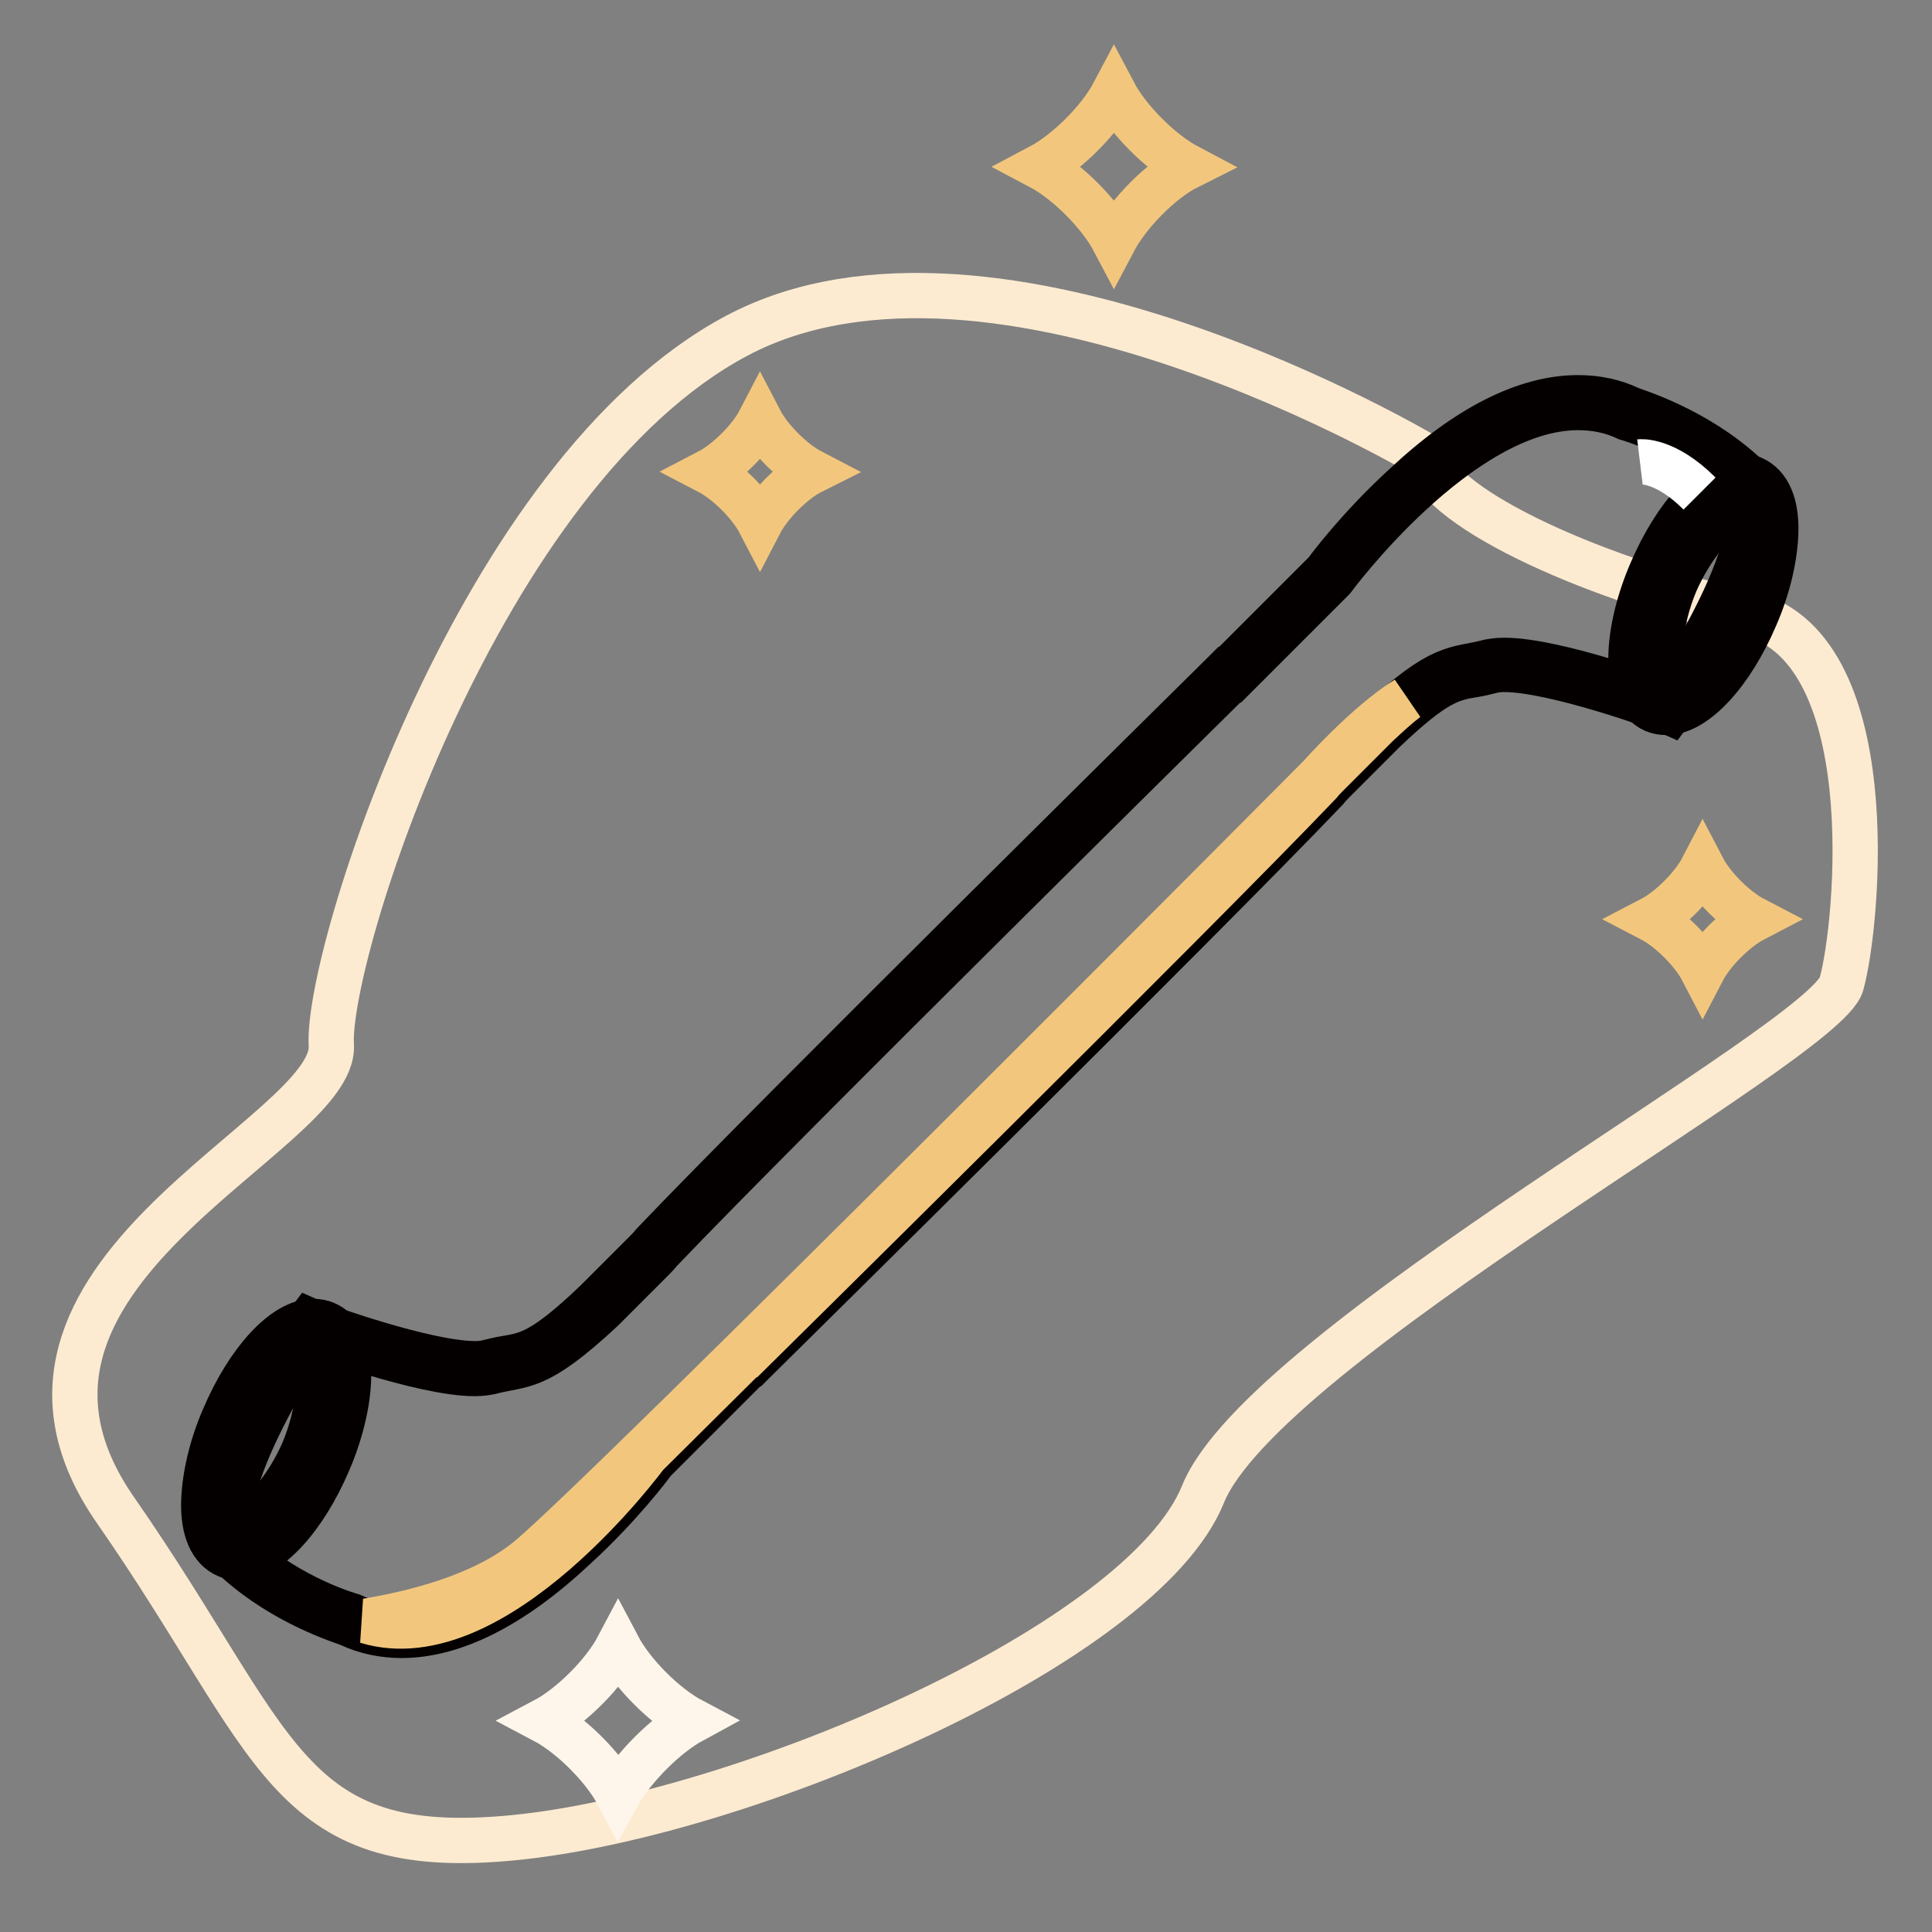
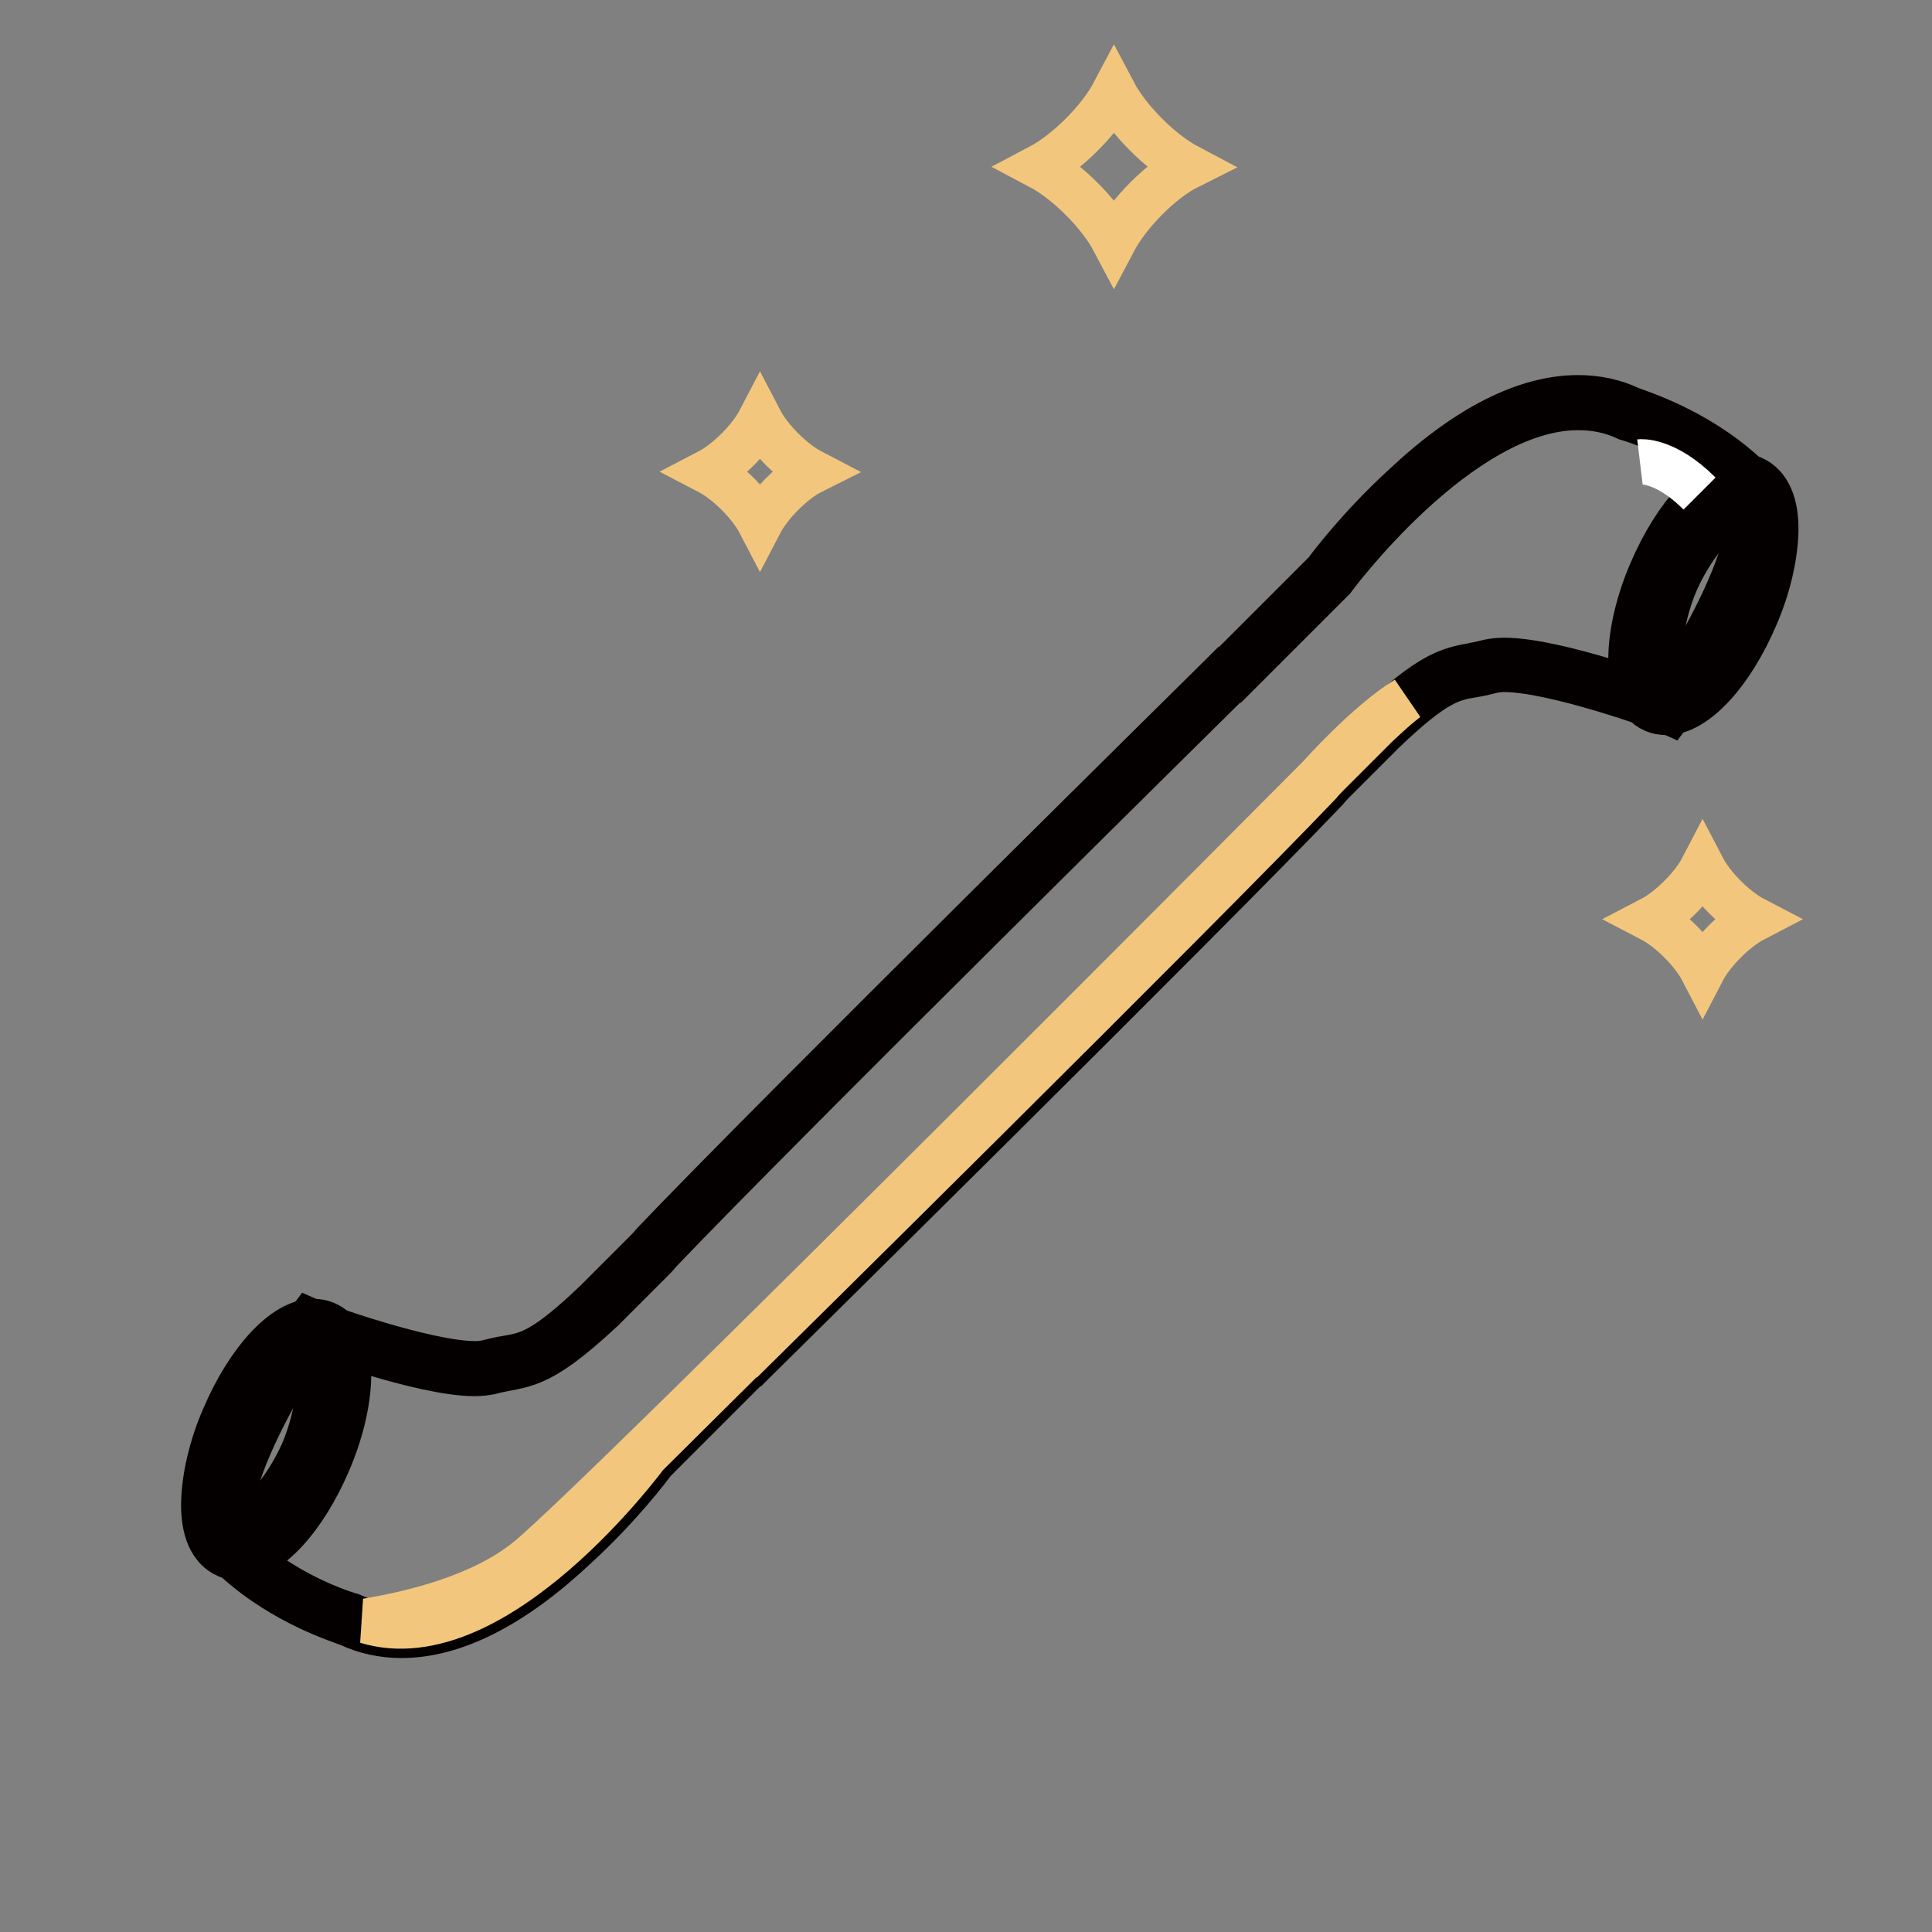
<svg xmlns="http://www.w3.org/2000/svg" version="1.1" x="0px" y="0px" viewBox="0 0 256 256" enable-background="new 0 0 256 256" xml:space="preserve">
  <rect x="0" y="0" width="256" height="256" fill="#808080" stroke="none" />
  <g>
-     <path stroke-width="6" fill-opacity="0" stroke="#fdebd1" d="M189,60.5c0,0-57.2-34.2-91.4-16s-54.4,82-53.7,94s-50.3,30.4-28.6,61.6c21.7,31.2,22.3,46.4,52.8,43.4 c30.6-3,83.3-25.7,91.3-45.5c8-19.8,82.4-59.8,84.6-67.6c2.2-7.8,5.8-45.3-12.8-49.2C212.8,77.2,190.8,67.8,189,60.5z" />
-     <path stroke-width="6" fill-opacity="0" stroke="#ffffff" d="M53.1,216.2c-2.3,0-4.6-0.5-6.7-1.5c-0.8-0.2-8.4-2.5-14.8-8.3c-3-2.7-2.3-8.6,2-17.6 c3.2-6.5,7.2-12.4,7.2-12.5l0.3-0.4l0.5,0.2c0.1,0.1,14.5,5.3,21.3,5.3c0.7,0,1.4-0.1,1.9-0.2c0.8-0.2,1.6-0.4,2.3-0.5 c3-0.6,5.2-1,12.3-7.7l6.4-6.4c0.4-0.4,0.8-0.8,1.2-1.3c15.8-16.6,75.1-75.1,75.7-75.7l0.2-0.2h0.1l13.2-13.2 c1-1.4,17.2-22.9,33-22.9c2.3,0,4.6,0.5,6.7,1.5c0.8,0.2,8.4,2.5,14.8,8.3c3,2.7,2.3,8.6-2,17.6c-3.2,6.5-7.2,12.4-7.2,12.5 l-0.3,0.4l-0.5-0.2c-0.1-0.1-14.5-5.3-21.3-5.3c-0.7,0-1.4,0.1-1.9,0.2c-0.8,0.2-1.6,0.4-2.3,0.5c-3,0.6-5.2,1-12.3,7.7l-6.4,6.4 c-0.4,0.4-0.8,0.8-1.2,1.3c-15.8,16.6-75.1,75.1-75.7,75.7l-0.2,0.2h-0.1l-13.2,13.2C85.1,194.7,68.9,216.2,53.1,216.2L53.1,216.2z " />
    <path stroke-width="6" fill-opacity="0" stroke="#040000" d="M209.1,54c2.2,0,4.4,0.4,6.5,1.4c0,0,8,2.2,14.6,8.2c6.6,6-9.4,29.3-9.4,29.3s-14.5-5.4-21.5-5.4 c-0.8,0-1.5,0.1-2,0.2c-4.5,1.2-6,0-14.9,8.3l-6.4,6.4c-0.4,0.4-0.8,0.8-1.2,1.3c-16,16.8-75.7,75.7-75.7,75.7H99l-13.4,13.4 c0,0-16.7,22.7-32.5,22.7c-2.2,0-4.4-0.4-6.5-1.4c0,0-8-2.2-14.6-8.2s9.4-29.3,9.4-29.3s14.5,5.4,21.5,5.4c0.8,0,1.5-0.1,2-0.2 c4.5-1.2,6,0,14.9-8.3l6.4-6.4c0.4-0.4,0.8-0.8,1.2-1.3c16-16.8,75.7-75.7,75.7-75.7h0.1l13.4-13.4C176.6,76.7,193.3,54,209.1,54  M209.1,52.7c-6.9,0-14.7,3.9-23,11.7c-5.9,5.4-9.9,10.7-10.4,11.4l-12.9,12.9h-0.1l-0.4,0.4c-0.6,0.6-59.9,59.1-75.7,75.7 c-0.4,0.5-0.8,0.9-1.2,1.3l-6.4,6.4c-6.9,6.6-9,7-12,7.5c-0.7,0.1-1.5,0.3-2.3,0.5c-0.4,0.1-1,0.2-1.7,0.2 c-6.7,0-20.9-5.2-21.1-5.3l-0.9-0.4l-0.6,0.8c-0.2,0.2-4.1,6-7.2,12.5c-4.5,9.3-5.1,15.5-1.9,18.4c6.4,5.8,14,8.1,15,8.5 c2.1,1,4.5,1.5,6.9,1.5c6.9,0,14.7-3.9,23-11.7c5.9-5.4,9.9-10.7,10.4-11.4l12.9-12.9h0.1l0.4-0.4c0.6-0.6,59.9-59.1,75.7-75.7 c0.4-0.5,0.8-0.9,1.2-1.3l6.4-6.4c6.9-6.6,9-7,12-7.5c0.7-0.1,1.5-0.3,2.3-0.5c0.4-0.1,1-0.2,1.7-0.2c6.7,0,20.9,5.2,21.1,5.3 l0.9,0.4l0.6-0.8c0.2-0.2,4.1-6,7.2-12.5c4.5-9.3,5.1-15.5,1.9-18.4c-6.4-5.8-14-8.1-15-8.5C213.9,53.2,211.6,52.7,209.1,52.7 L209.1,52.7z" />
    <path stroke-width="6" fill-opacity="0" stroke="#ffffff" d="M220.8,93.7c-0.5,0-0.9-0.1-1.3-0.3c-3.5-1.5-3.5-9.1-0.1-17.4c3.1-7.3,7.7-12.4,11.2-12.4 c0.5,0,0.9,0.1,1.3,0.3c1.8,0.7,2.7,3.1,2.7,6.5c-0.1,3.2-1,7.1-2.6,11C228.9,88.6,224.3,93.7,220.8,93.7z" />
    <path stroke-width="6" fill-opacity="0" stroke="#040000" d="M230.6,64.4c0.4,0,0.7,0.1,1,0.2c3.2,1.3,3,8.7-0.3,16.5c-3,7-7.4,12-10.6,12c-0.4,0-0.7-0.1-1-0.2 c-3.2-1.3-3-8.7,0.3-16.5C222.9,69.3,227.5,64.4,230.6,64.4 M230.6,63.1c-3.8,0-8.6,5.2-11.8,12.7c-3.2,7.4-4.1,16.3,0.4,18.3 c0.5,0.2,1,0.3,1.6,0.3c3.8,0,8.6-5.2,11.8-12.7c1.7-3.9,2.6-7.9,2.7-11.2c0.1-3.7-1-6.2-3.1-7.1C231.7,63.2,231.2,63.1,230.6,63.1 z" />
    <path stroke-width="6" fill-opacity="0" stroke="#ffffff" d="M221.8,89.9c-0.3,0-0.5-0.1-0.7-0.2c-2.8-1.2-1.5-8.2,0.4-12.8c1.9-4.5,5.6-9.4,8.2-9.4 c0.3,0,0.5,0.1,0.7,0.2c2.8,1.2,1.5,8.2-0.4,12.8C228,85,224.3,89.9,221.8,89.9z" />
    <path stroke-width="6" fill-opacity="0" stroke="#040000" d="M229.6,68.2c0.2,0,0.4,0,0.5,0.1c2,0.8,1.3,7-0.8,12c-1.9,4.6-5.5,9-7.6,9c-0.2,0-0.4,0-0.5-0.1 c-2-0.8-1.3-7,0.8-12C224,72.6,227.5,68.2,229.6,68.2 M229.6,66.9c-1.4,0-3.1,1.1-4.8,3.3c-1.5,1.8-2.9,4.2-3.9,6.6 c-2,4.8-3.4,12.3-0.1,13.7c0.3,0.1,0.7,0.2,1,0.2c1.4,0,3.1-1.1,4.8-3.3c1.5-1.8,2.9-4.2,3.9-6.6c2-4.8,3.4-12.3,0.1-13.7 C230.3,66.9,230,66.9,229.6,66.9z" />
    <path stroke-width="6" fill-opacity="0" stroke="#ffffff" d="M31.6,205.8c-0.5,0-0.9-0.1-1.3-0.3c-3.5-1.5-3.5-9.1-0.1-17.4c3.1-7.3,7.7-12.4,11.2-12.4 c0.5,0,0.9,0.1,1.3,0.3c1.8,0.7,2.7,3.1,2.7,6.5c-0.1,3.2-1,7.1-2.6,11C39.8,200.7,35.2,205.8,31.6,205.8L31.6,205.8z" />
    <path stroke-width="6" fill-opacity="0" stroke="#040000" d="M41.5,176.4c0.4,0,0.7,0.1,1,0.2c3.2,1.3,3,8.7-0.3,16.5c-3,7-7.4,12-10.6,12c-0.4,0-0.7-0.1-1-0.2 c-3.2-1.3-3-8.7,0.3-16.5C33.8,181.3,38.3,176.4,41.5,176.4 M41.5,175.1c-3.8,0-8.6,5.2-11.8,12.7c-1.7,3.9-2.6,7.9-2.7,11.2 c-0.1,3.7,1,6.2,3.1,7.1c0.5,0.2,1,0.3,1.6,0.3c3.8,0,8.6-5.2,11.8-12.7c3.2-7.4,4.1-16.4-0.4-18.3 C42.6,175.2,42.1,175.1,41.5,175.1z" />
    <path stroke-width="6" fill-opacity="0" stroke="#ffffff" d="M32.7,202c-0.3,0-0.5-0.1-0.7-0.2c-2.8-1.2-1.5-8.2,0.4-12.8c1.9-4.5,5.6-9.4,8.2-9.4 c0.3,0,0.5,0.1,0.7,0.2c1.2,0.5,1.8,2.3,1.6,5.1c-0.2,2.4-0.9,5.2-2,7.8C38.9,197.1,35.2,202,32.7,202z" />
    <path stroke-width="6" fill-opacity="0" stroke="#040000" d="M40.5,180.2c0.2,0,0.4,0,0.5,0.1c2,0.8,1.3,7-0.8,12c-2,4.6-5.5,9-7.6,9c-0.2,0-0.4,0-0.5-0.1 c-2-0.8-1.3-7,0.8-12C34.9,184.6,38.4,180.2,40.5,180.2 M40.5,178.9c-1.4,0-3.1,1.1-4.8,3.3c-1.5,1.8-2.9,4.2-3.9,6.6 c-2,4.8-3.4,12.3-0.1,13.7c0.3,0.1,0.7,0.2,1,0.2c1.4,0,3.1-1.1,4.8-3.3c1.5-1.8,2.9-4.2,3.9-6.6c2-4.8,3.4-12.3,0.1-13.7 C41.2,179,40.9,178.9,40.5,178.9z" />
    <path stroke-width="6" fill-opacity="0" stroke="#ffffff" d="M217.3,61.2c0,0,3.3-0.4,7.9,4.2" />
    <path stroke-width="6" fill-opacity="0" stroke="#f2c77d" d="M174.9,102.9c0,0-95.3,95.9-104.9,103.7c-6.1,5-15.4,7.2-21.4,8.2c17,5.2,37-22,37-22L99,179.5h0.1 c0,0,59.7-58.9,75.7-75.7c0.4-0.5,0.8-0.9,1.2-1.3l6.4-6.4c1.5-1.4,2.8-2.6,4-3.5C181.1,95.9,174.9,102.9,174.9,102.9z" />
    <path stroke-width="6" fill-opacity="0" stroke="#f2c77d" d="M147.6,31.9c-1.9-3.6-6.2-7.9-9.8-9.8c3.6-1.9,7.9-6.2,9.8-9.8c1.9,3.6,6.2,7.9,9.8,9.8 C153.8,23.9,149.5,28.3,147.6,31.9z" />
-     <path stroke-width="6" fill-opacity="0" stroke="#fef6ea" d="M81.9,237.8c-1.9-3.6-6.2-7.9-9.8-9.8c3.6-1.9,7.9-6.2,9.8-9.8c1.9,3.6,6.2,7.9,9.8,9.8 C88.2,229.9,83.9,234.2,81.9,237.8z" />
    <path stroke-width="6" fill-opacity="0" stroke="#f2c77d" d="M100.7,69.3c-1.3-2.5-4.3-5.5-6.8-6.8c2.5-1.3,5.5-4.3,6.8-6.8c1.3,2.5,4.3,5.5,6.8,6.8 C105.1,63.7,102,66.8,100.7,69.3z M225.6,128.6c-1.3-2.5-4.3-5.5-6.8-6.8c2.5-1.3,5.5-4.3,6.8-6.8c1.3,2.5,4.3,5.5,6.8,6.8 C229.9,123.1,226.9,126.1,225.6,128.6z" />
  </g>
</svg>